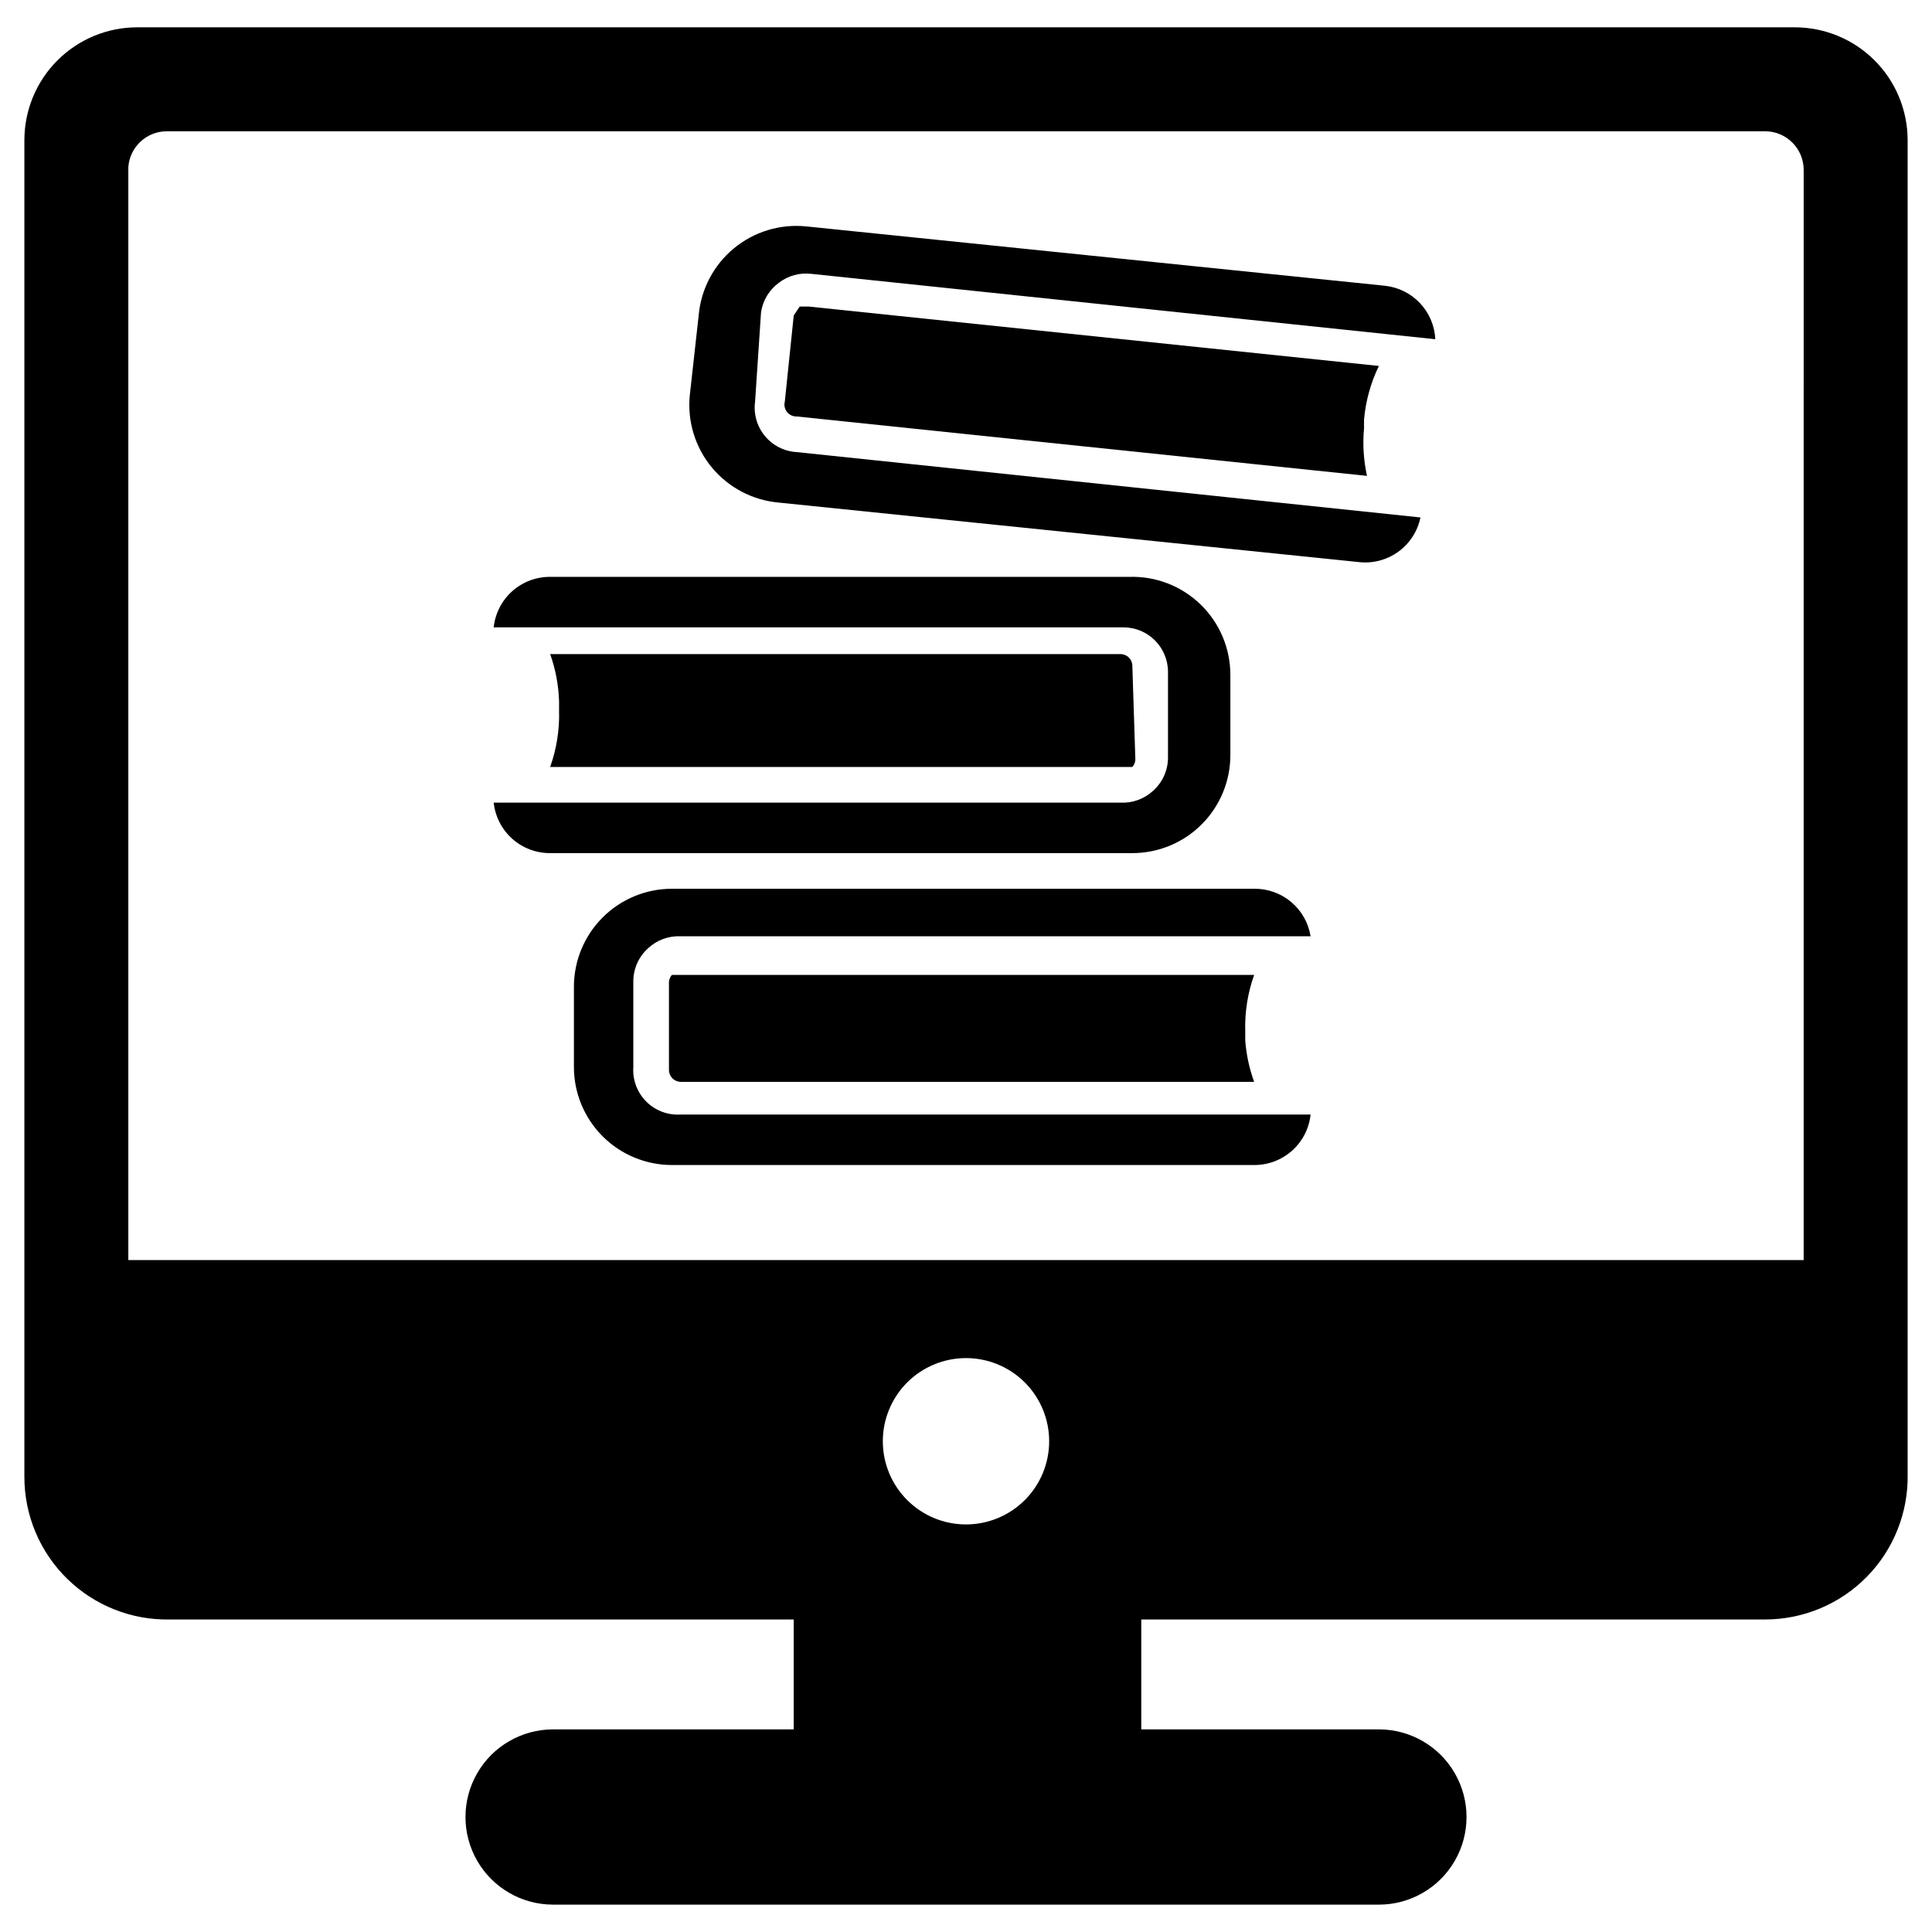
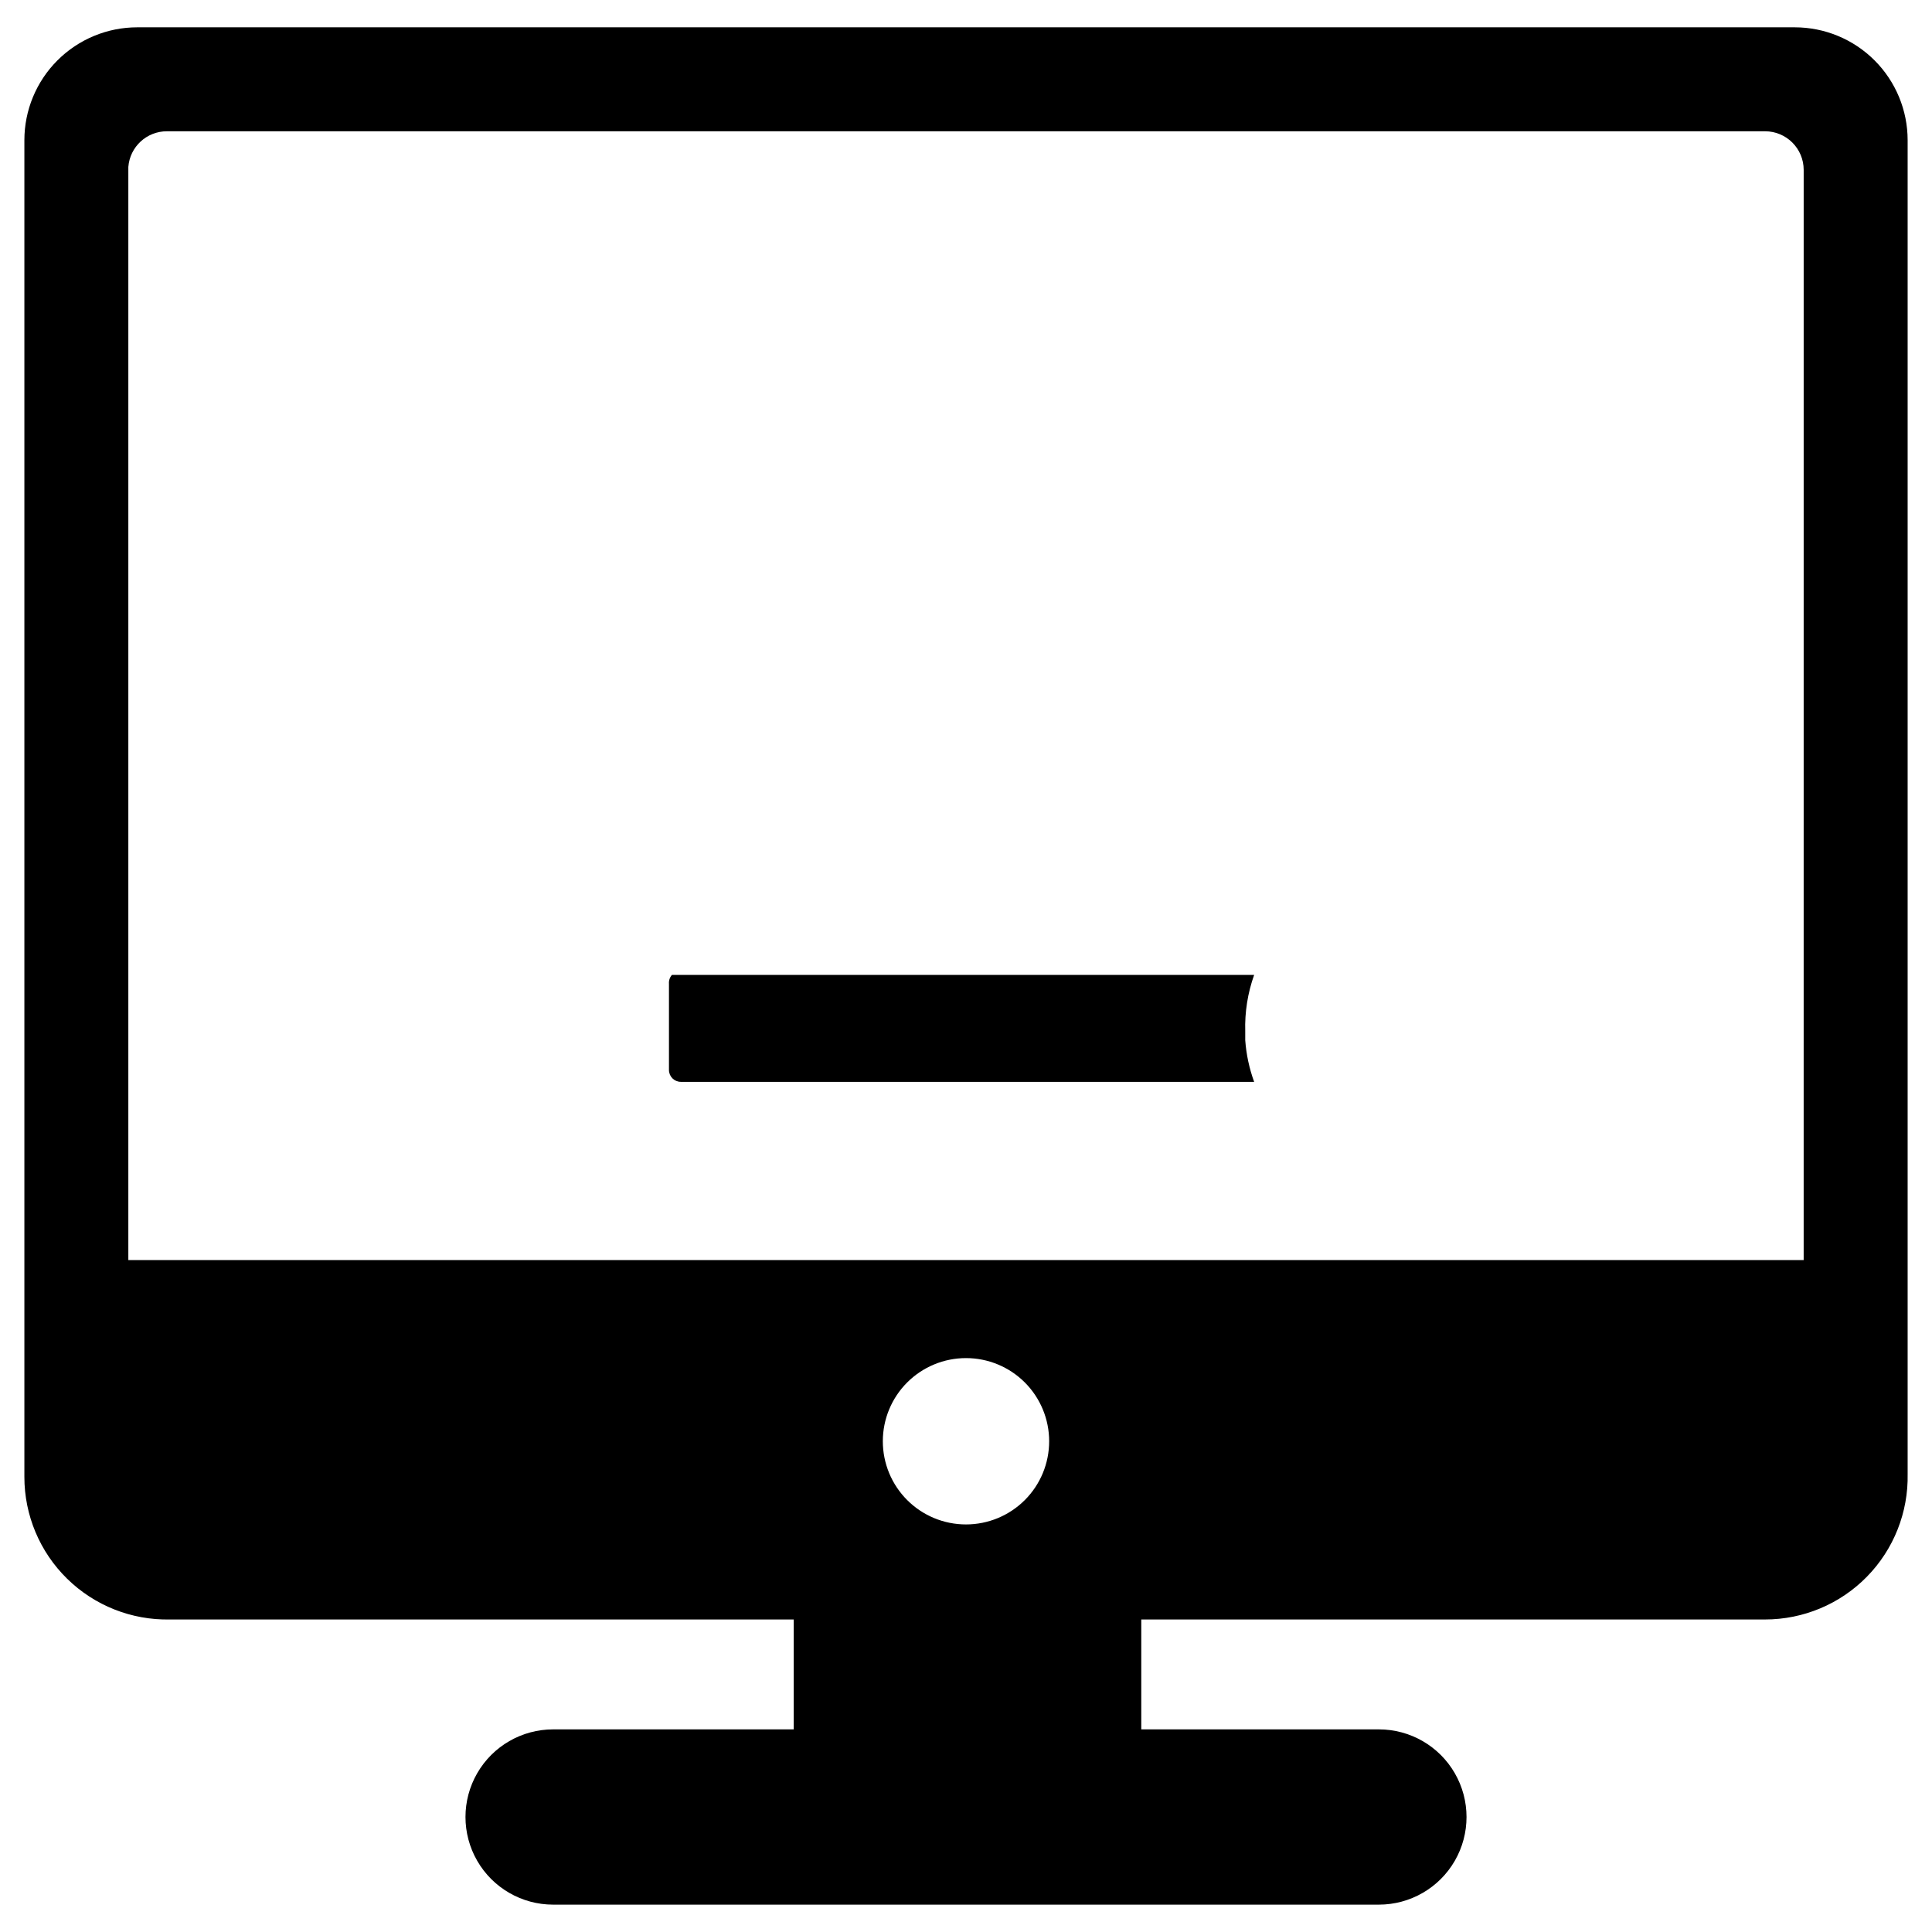
<svg xmlns="http://www.w3.org/2000/svg" fill="#000000" width="800px" height="800px" version="1.1" viewBox="144 144 512 512">
  <g>
    <path d="m619.63 151.24h-439.26c-7.934 0-15.539 3.152-21.148 8.762-5.613 5.609-8.762 13.219-8.762 21.152v354.24c-0.004 10.156 4.086 19.891 11.344 27 7.258 7.109 17.07 10.996 27.227 10.785h165.31v29.125h-63.762c-8.297 0-15.965 4.426-20.113 11.613-4.148 7.184-4.148 16.035 0 23.223 4.148 7.184 11.816 11.609 20.113 11.609h218.84c8.297 0 15.965-4.426 20.113-11.609 4.148-7.188 4.148-16.039 0-23.223-4.148-7.188-11.816-11.613-20.113-11.613h-62.973v-29.125h165.31c10.156 0 19.891-4.086 27-11.344 7.109-7.258 10.996-17.074 10.785-27.23v-353.45c0-7.934-3.152-15.543-8.762-21.152s-13.219-8.762-21.152-8.762zm-219.63 396.75c-5.848 0-11.453-2.32-15.586-6.457-4.137-4.133-6.457-9.738-6.457-15.586 0-5.844 2.32-11.449 6.457-15.586 4.133-4.133 9.738-6.453 15.586-6.453 5.844 0 11.449 2.32 15.586 6.453 4.133 4.137 6.453 9.742 6.453 15.586 0 5.848-2.32 11.453-6.453 15.586-4.137 4.137-9.742 6.457-15.586 6.457zm221.99-70.062h-443.98v-289.69c0.41-5.344 4.875-9.465 10.234-9.449h423.52c5.648 0 10.23 4.582 10.23 10.234z" />
    <path d="m476.36 430.7h-151.93c-1.738 0-3.148-1.41-3.148-3.148v-22.828c-0.07-0.863 0.211-1.719 0.789-2.363h154.29c-1.707 4.797-2.508 9.867-2.359 14.957v2.363c0.273 3.766 1.07 7.473 2.359 11.02z" />
-     <path d="m324.43 439.36h166.89c-0.391 3.688-2.137 7.098-4.898 9.57-2.766 2.473-6.348 3.832-10.059 3.812h-154.29c-6.891 0-13.5-2.738-18.371-7.609-4.871-4.871-7.609-11.48-7.609-18.371v-21.254c0-6.887 2.738-13.496 7.609-18.367 4.871-4.871 11.48-7.609 18.371-7.609h154.29c3.59-0.047 7.078 1.203 9.824 3.516 2.746 2.312 4.566 5.535 5.133 9.078h-166.89c-3.191-0.164-6.316 0.973-8.656 3.148-2.469 2.207-3.898 5.352-3.938 8.66v22.828c-0.234 3.41 1.016 6.75 3.43 9.168 2.414 2.414 5.758 3.664 9.164 3.43z" />
-     <path d="m506.27 270.11-151.14-15.742h0.004c-0.992 0.031-1.941-0.406-2.559-1.18-0.621-0.777-0.84-1.797-0.59-2.758l2.363-22.828 1.574-2.363h2.363l151.14 15.742-0.008 0.004c-2.156 4.445-3.488 9.246-3.934 14.168v2.363c-0.391 4.215-0.125 8.461 0.785 12.594z" />
-     <path d="m355.13 263.81 165.31 17.32c-0.766 3.688-2.891 6.949-5.953 9.141-3.066 2.188-6.844 3.141-10.578 2.664l-153.5-15.742c-6.902-0.598-13.277-3.93-17.715-9.25-4.434-5.32-6.559-12.195-5.902-19.09l2.363-21.254h-0.004c0.602-6.902 3.93-13.277 9.25-17.711 5.324-4.438 12.195-6.562 19.09-5.906l153.5 15.742v0.004c3.559 0.371 6.863 2.004 9.316 4.606 2.457 2.598 3.898 5.992 4.066 9.562l-165.31-17.32v0.004c-3.082-0.387-6.195 0.465-8.656 2.359-2.574 1.879-4.277 4.719-4.727 7.871l-1.574 23.617c-0.441 3.262 0.496 6.559 2.586 9.102 2.094 2.539 5.152 4.094 8.438 4.281z" />
-     <path d="m444.87 344.89c0.074 0.863-0.211 1.715-0.785 2.363h-154.29c1.711-4.797 2.512-9.871 2.363-14.957v-2.363c-0.121-4.297-0.918-8.547-2.363-12.594h151.14c0.836 0 1.637 0.332 2.227 0.922s0.922 1.391 0.922 2.227z" />
-     <path d="m470.06 322.85v21.254c0 6.891-2.734 13.5-7.609 18.371-4.871 4.871-11.477 7.609-18.367 7.609h-154.29c-3.707 0.02-7.293-1.34-10.055-3.812-2.766-2.473-4.512-5.883-4.902-9.57h166.1c3.191 0.164 6.316-0.969 8.66-3.148 2.465-2.207 3.894-5.352 3.934-8.66v-22.828c0-6.523-5.285-11.809-11.809-11.809h-166.89c0.391-3.688 2.137-7.102 4.902-9.574 2.762-2.473 6.348-3.828 10.055-3.809h153.5c7.027-0.215 13.84 2.43 18.883 7.324s7.887 11.625 7.883 18.652z" />
  </g>
</svg>